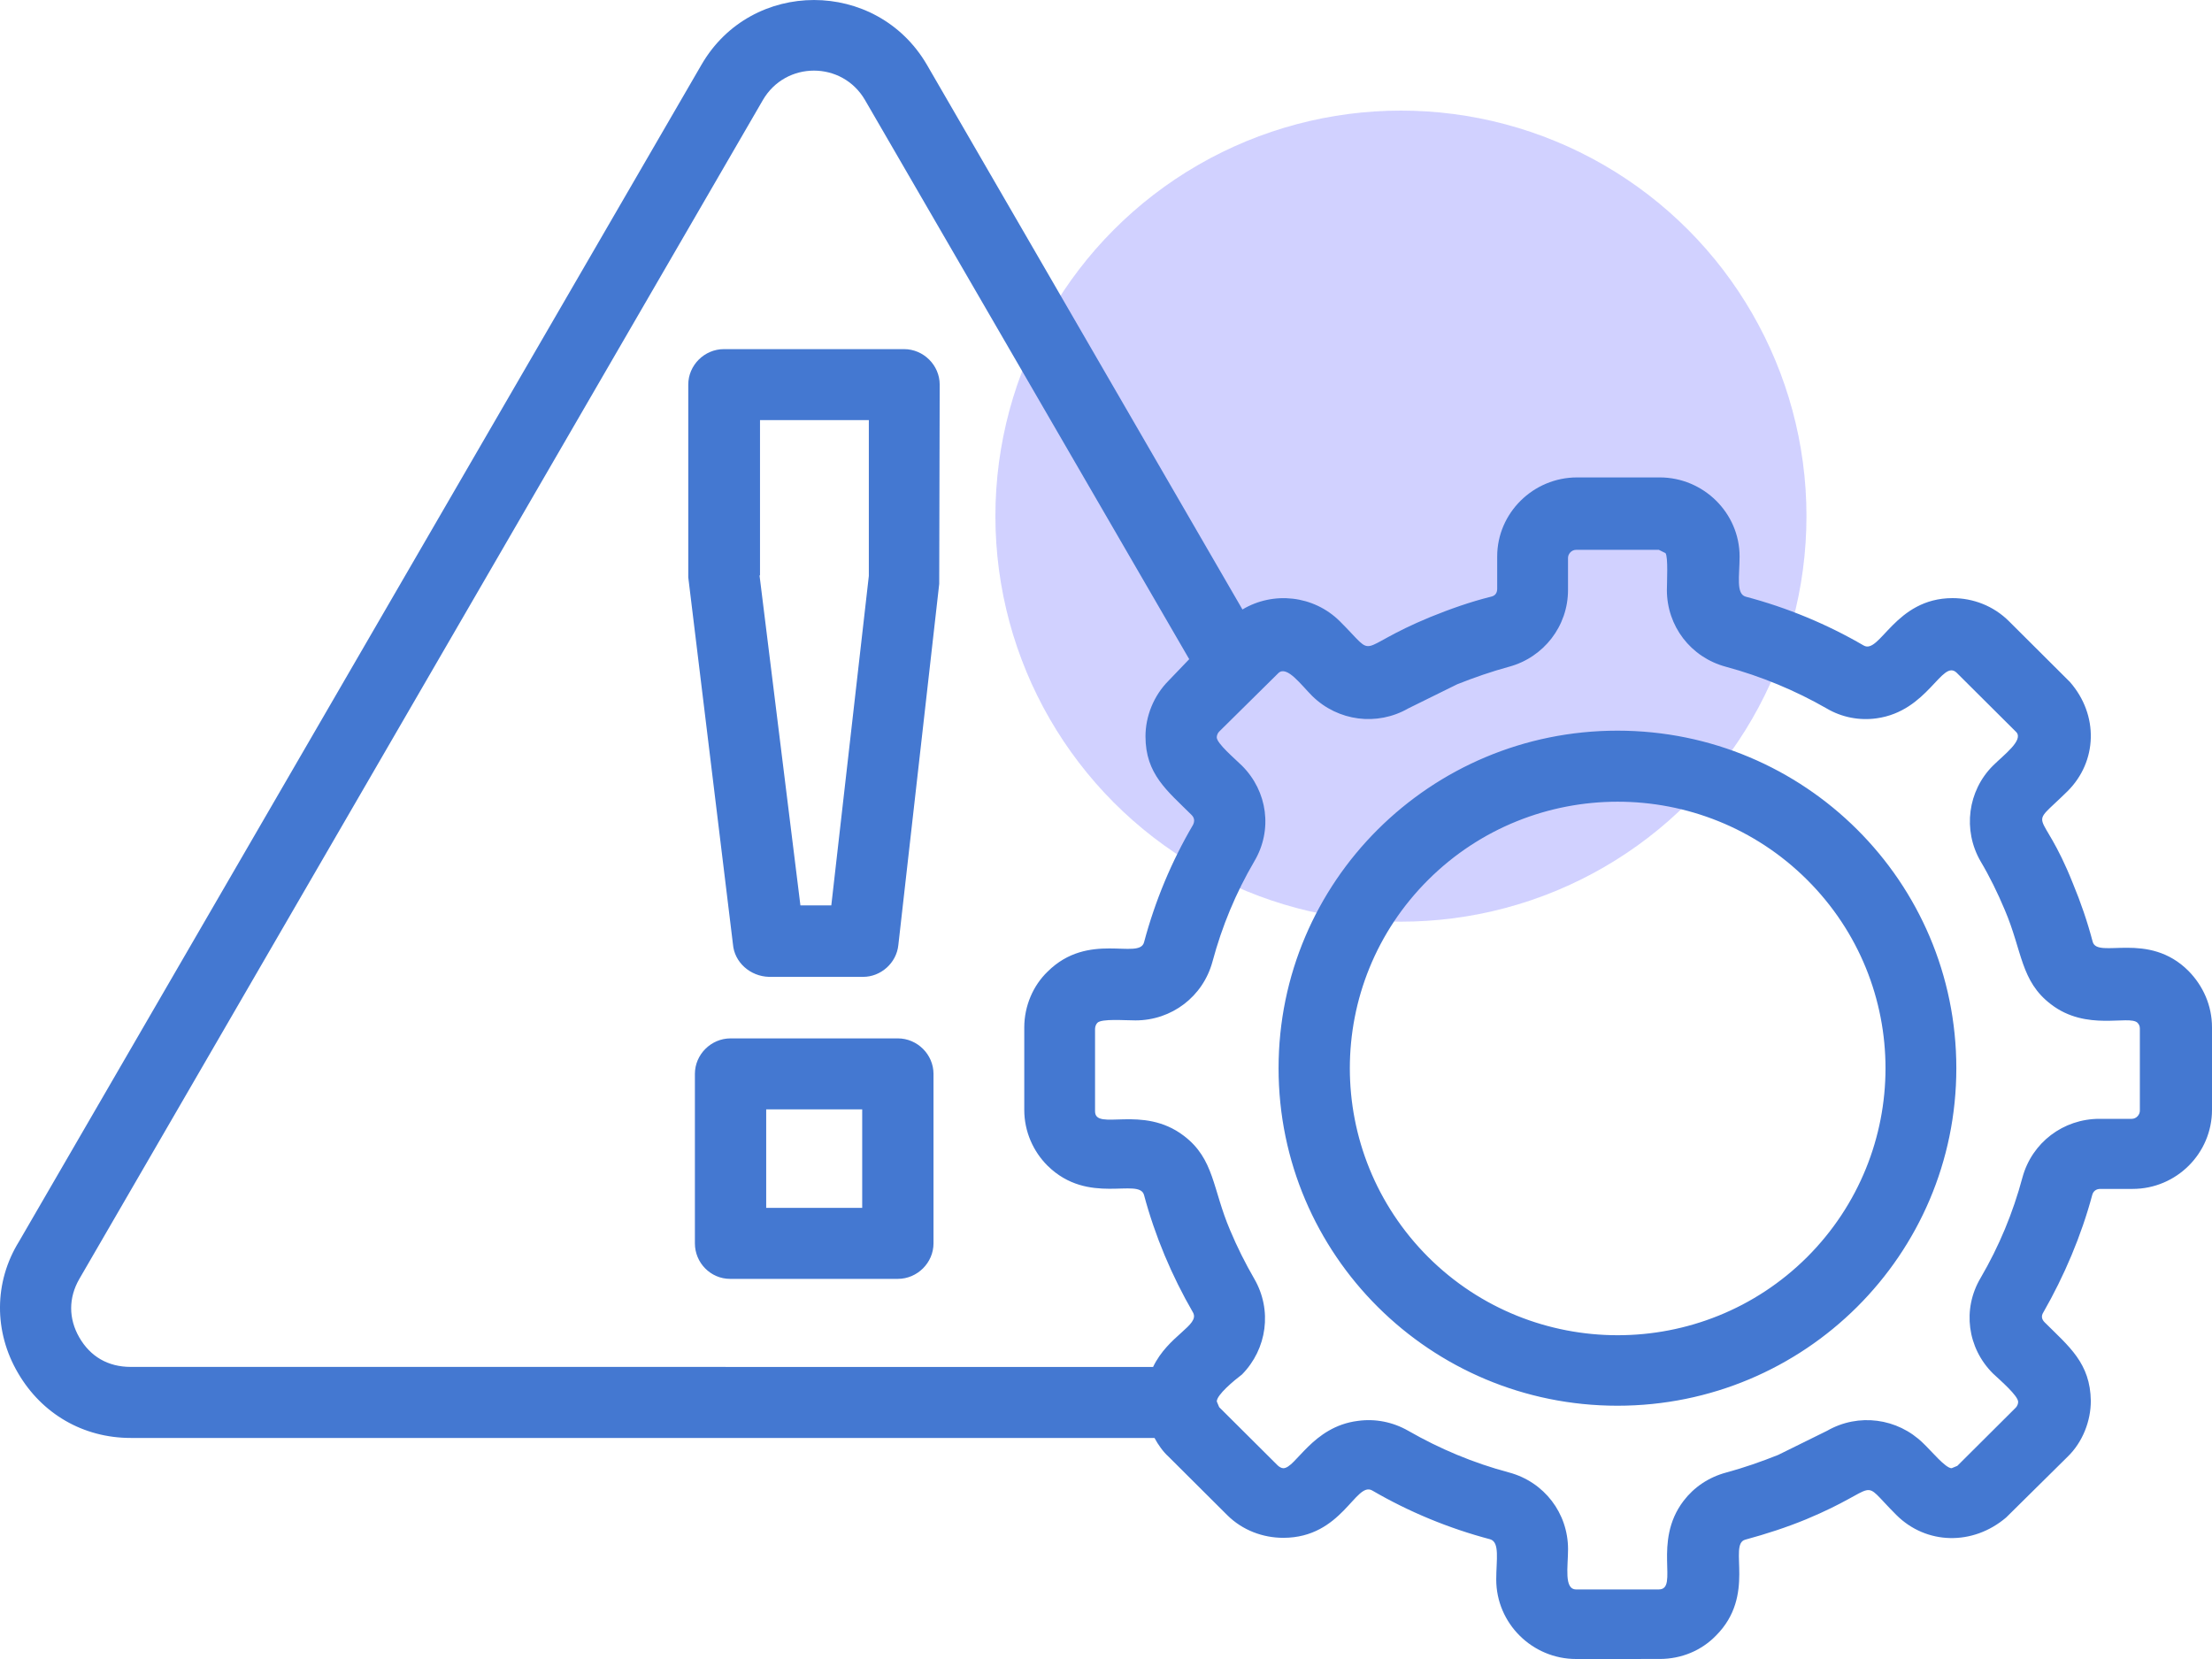
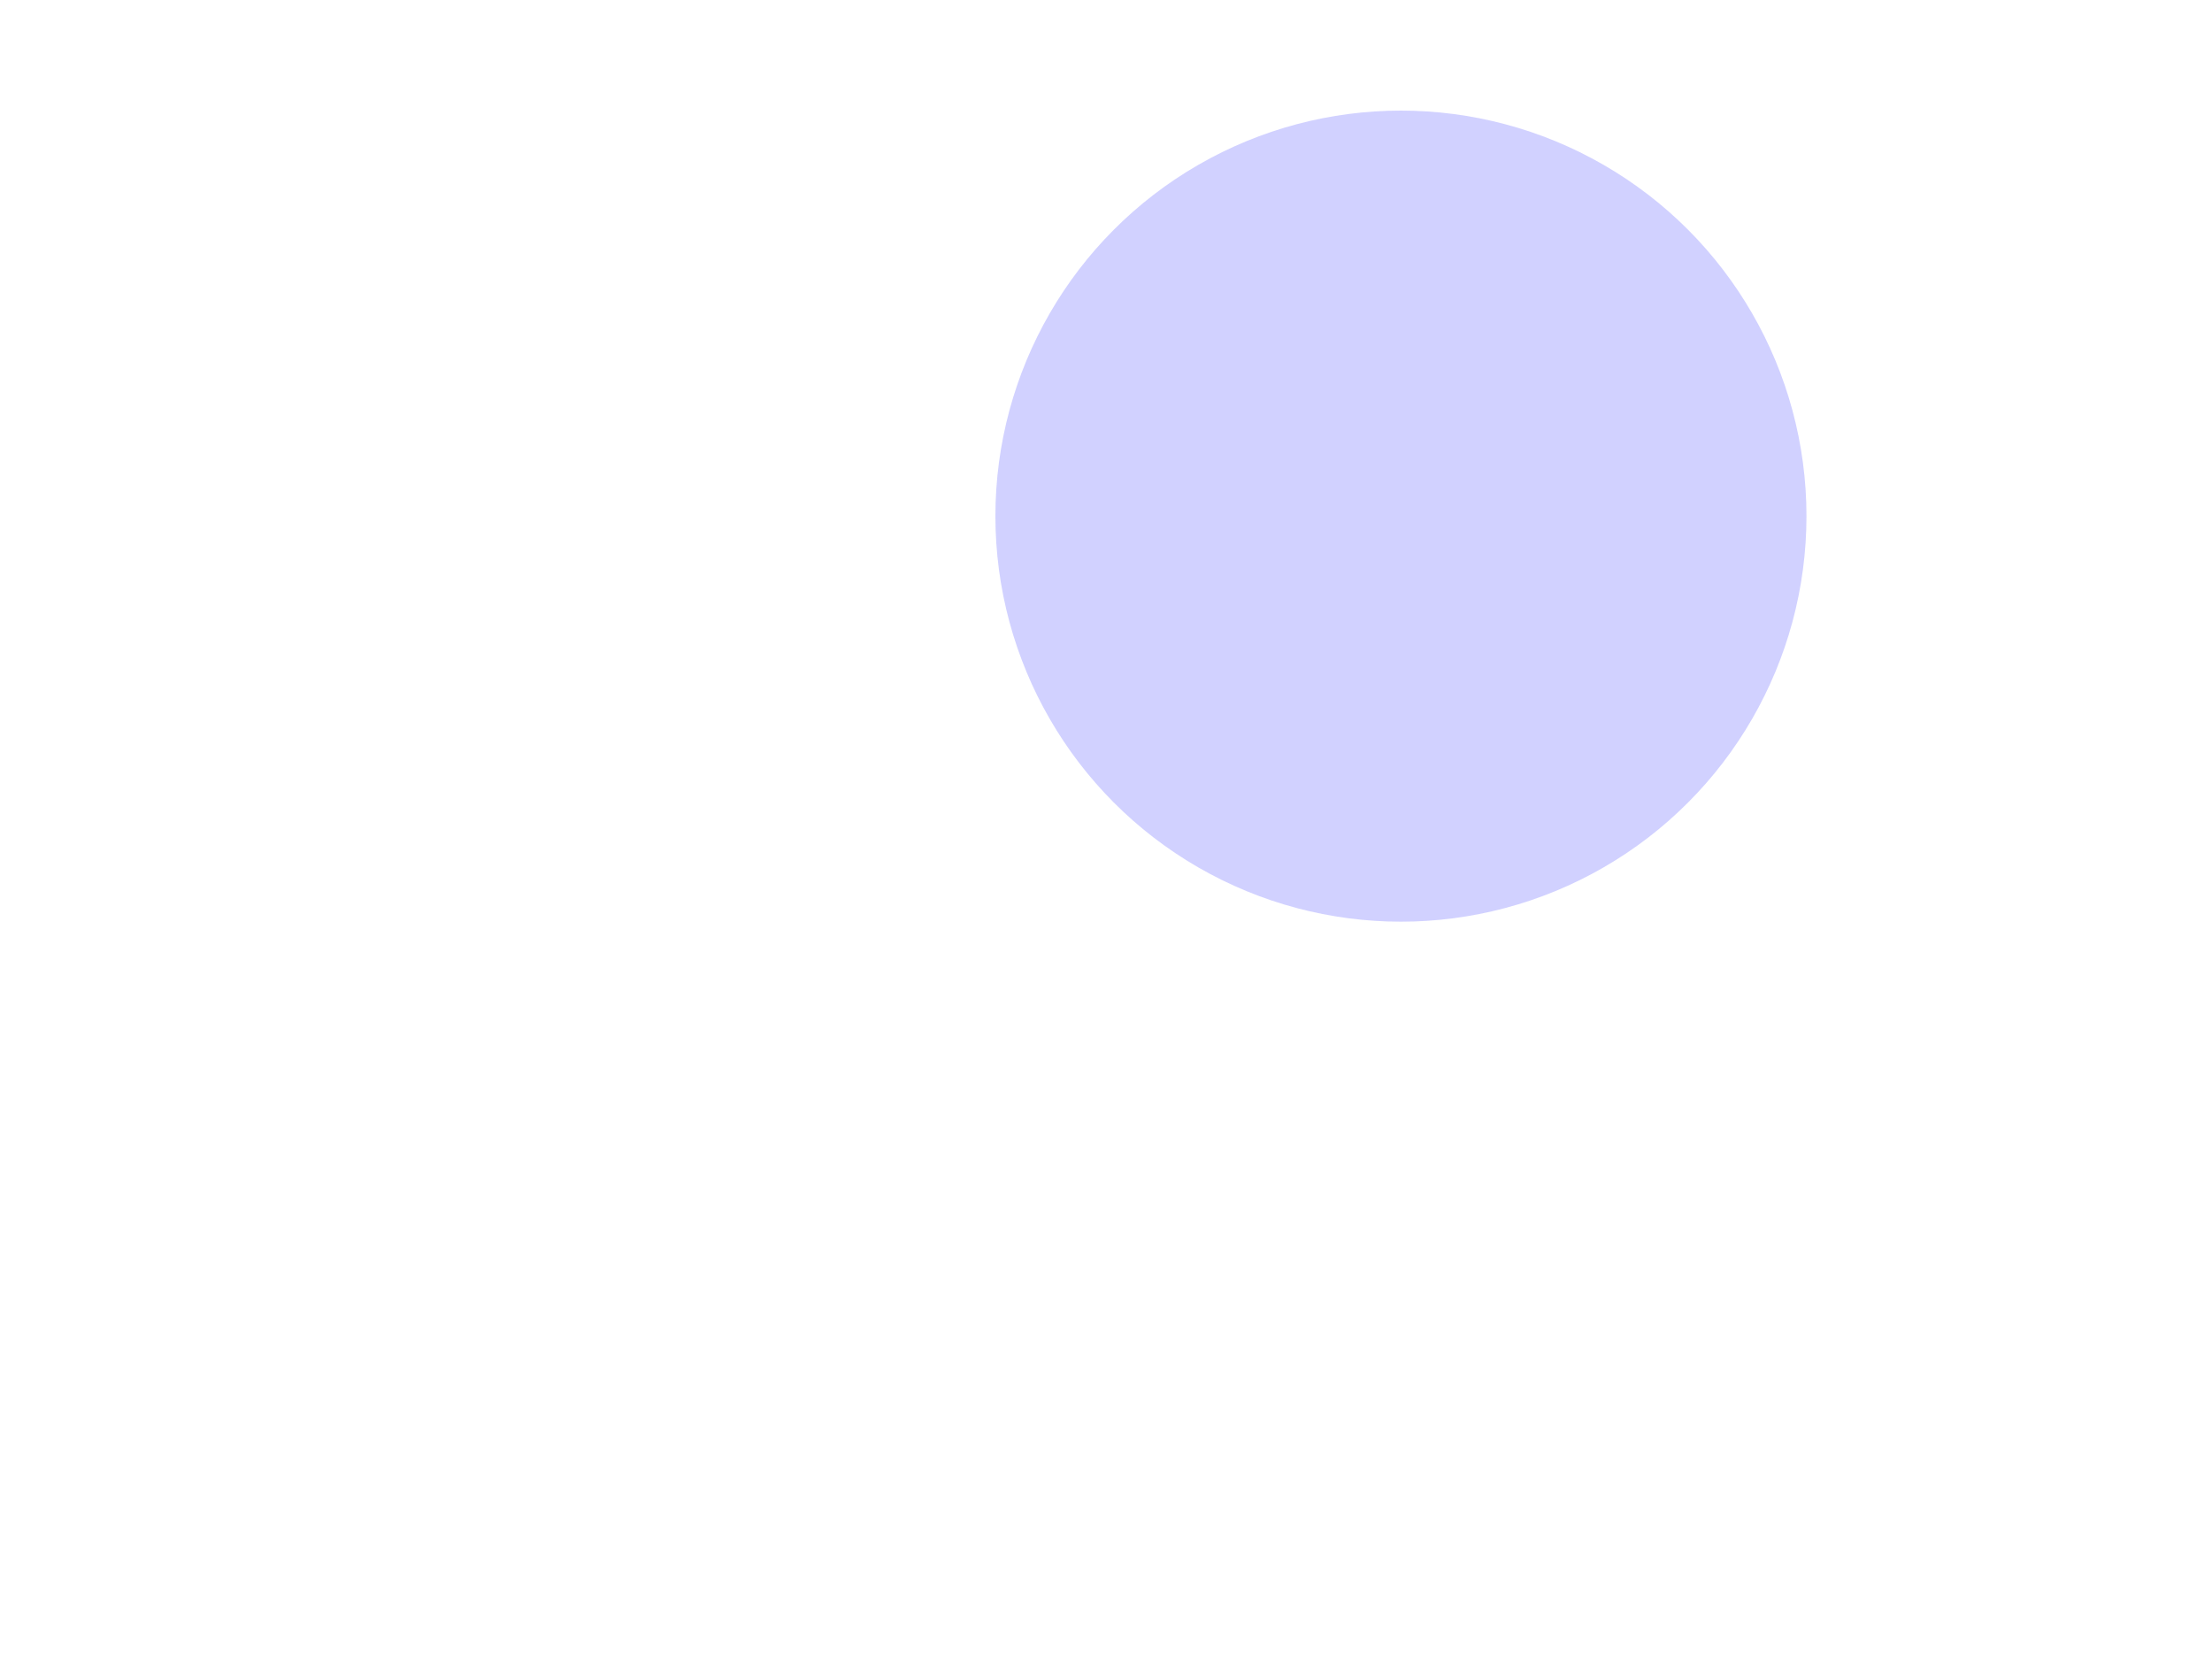
<svg xmlns="http://www.w3.org/2000/svg" width="60" height="45" viewBox="0 0 60 45" fill="none">
  <circle cx="38" cy="14" r="11" fill="#D1D1FF" />
-   <path d="M33.005 38.014L33.07 38.169L34.656 39.748C34.694 39.786 34.759 39.825 34.81 39.825C35.145 39.825 35.597 38.695 36.834 38.541C37.298 38.477 37.775 38.567 38.201 38.811C39.052 39.299 39.967 39.684 40.934 39.941C41.888 40.198 42.533 41.045 42.533 42.021C42.533 42.496 42.417 43.113 42.752 43.113H44.995C45.55 43.113 44.814 41.828 45.666 40.711C45.949 40.339 46.349 40.069 46.826 39.941C47.303 39.812 47.78 39.645 48.231 39.465L49.559 38.81C50.41 38.322 51.467 38.464 52.163 39.144C52.383 39.35 52.769 39.825 52.937 39.825L53.092 39.761L54.678 38.181C54.716 38.142 54.742 38.078 54.742 38.027C54.742 37.86 54.265 37.449 54.059 37.256C53.363 36.563 53.221 35.51 53.724 34.663C54.226 33.802 54.6 32.903 54.858 31.94C55.116 30.99 55.967 30.348 56.947 30.348H57.823C57.952 30.348 58.043 30.232 58.043 30.13V27.895C58.043 27.831 58.017 27.78 57.978 27.741C57.746 27.523 56.598 27.985 55.632 27.241C54.806 26.612 54.858 25.803 54.381 24.685C54.187 24.223 53.968 23.774 53.723 23.363C53.233 22.515 53.375 21.45 54.058 20.769C54.355 20.474 54.896 20.076 54.69 19.857L53.078 18.252C52.679 17.854 52.305 19.292 50.899 19.485C50.435 19.549 49.958 19.459 49.545 19.215C48.695 18.727 47.766 18.342 46.812 18.085C45.858 17.828 45.214 16.981 45.214 16.005C45.214 15.799 45.252 15.093 45.175 15.003L44.994 14.913L42.752 14.914C42.623 14.914 42.532 15.029 42.532 15.132V16.005C42.532 16.981 41.875 17.829 40.934 18.085C40.456 18.214 39.98 18.381 39.528 18.56L38.2 19.215C37.35 19.703 36.292 19.562 35.596 18.881C35.299 18.586 34.913 18.047 34.681 18.252L33.069 19.845C33.031 19.883 33.004 19.948 33.004 19.999C33.004 20.166 33.494 20.577 33.688 20.769C34.384 21.463 34.526 22.516 34.023 23.363C33.52 24.223 33.147 25.122 32.888 26.085C32.63 27.035 31.78 27.678 30.8 27.678C30.503 27.678 29.884 27.627 29.768 27.742C29.73 27.78 29.703 27.845 29.703 27.909V30.143C29.703 30.695 30.993 29.95 32.115 30.811C32.94 31.44 32.888 32.249 33.365 33.366C33.559 33.829 33.778 34.265 34.023 34.689C34.513 35.536 34.371 36.589 33.688 37.283C33.469 37.449 33.005 37.834 33.005 38.014L33.005 38.014ZM43.873 19.819C48.952 19.819 53.065 23.916 53.065 28.975C53.065 34.034 48.952 38.13 43.873 38.13C38.793 38.13 34.681 34.034 34.681 28.975C34.681 23.916 38.793 19.819 43.873 19.819ZM49.017 23.864C46.181 21.04 41.578 21.04 38.741 23.864C35.905 26.689 35.905 31.261 38.741 34.099C41.578 36.924 46.18 36.924 49.017 34.099C51.853 31.261 51.853 26.689 49.017 23.864ZM31.316 39.004H3.546C2.256 39.004 1.134 38.349 0.49 37.245C-0.168 36.127 -0.168 34.779 0.516 33.675L19.029 1.753C20.383 -0.584 23.773 -0.584 25.14 1.753L33.701 16.532C34.539 16.031 35.634 16.147 36.344 16.853C37.401 17.906 36.679 17.611 38.794 16.738C39.335 16.519 39.876 16.326 40.444 16.185C40.56 16.16 40.611 16.082 40.611 15.967V15.094C40.611 13.913 41.591 12.95 42.777 12.95H45.02C46.206 12.95 47.186 13.913 47.186 15.094C47.186 15.621 47.082 16.109 47.353 16.185C48.475 16.481 49.558 16.93 50.55 17.508C50.989 17.765 51.401 16.224 52.961 16.224C53.516 16.224 54.07 16.429 54.495 16.853L56.145 18.497C56.932 19.395 56.893 20.654 56.081 21.462C54.959 22.567 55.359 21.784 56.223 23.953C56.442 24.48 56.622 25.006 56.764 25.546C56.893 26.021 58.273 25.238 59.368 26.342C59.755 26.74 60 27.267 60 27.87V30.104C60 31.286 59.033 32.249 57.847 32.249H56.971C56.855 32.249 56.777 32.313 56.751 32.415C56.455 33.519 55.991 34.611 55.424 35.6C55.359 35.703 55.385 35.792 55.462 35.869C56.12 36.524 56.7 36.973 56.713 38.001C56.713 38.54 56.494 39.118 56.081 39.516L54.418 41.16C53.516 41.93 52.253 41.904 51.44 41.095C50.383 40.042 51.118 40.325 48.991 41.211C48.462 41.429 47.908 41.609 47.34 41.763C46.864 41.891 47.65 43.266 46.541 44.37C46.154 44.767 45.613 44.999 45.02 44.999L42.751 45C41.565 45 40.585 44.037 40.585 42.843C40.585 42.316 40.688 41.828 40.418 41.752C39.296 41.456 38.213 41.007 37.221 40.429C36.77 40.172 36.408 41.713 34.81 41.713C34.255 41.713 33.701 41.508 33.288 41.097L31.702 39.517C31.547 39.376 31.419 39.196 31.315 39.003L31.316 39.004ZM32.257 17.88L23.464 2.715C22.846 1.649 21.311 1.649 20.692 2.715L2.153 34.689C1.856 35.202 1.856 35.767 2.153 36.281C2.45 36.794 2.927 37.077 3.545 37.077L31.277 37.078C31.69 36.218 32.553 35.948 32.36 35.601C31.78 34.599 31.328 33.521 31.032 32.416C30.903 31.929 29.523 32.712 28.415 31.62C28.028 31.235 27.783 30.696 27.783 30.105V27.871C27.783 27.28 28.028 26.728 28.415 26.356C29.523 25.252 30.903 26.047 31.032 25.559C31.329 24.442 31.779 23.363 32.36 22.375C32.411 22.272 32.398 22.182 32.321 22.105C31.663 21.45 31.071 21.001 31.071 19.974C31.071 19.434 31.29 18.87 31.702 18.459L32.257 17.88ZM19.881 25.611L18.669 15.659V10.433C18.669 9.906 19.107 9.47 19.636 9.47H24.522C25.051 9.47 25.489 9.907 25.489 10.433L25.476 15.839L24.367 25.637C24.316 26.124 23.89 26.497 23.413 26.497H20.861C20.345 26.484 19.919 26.099 19.881 25.611ZM20.602 15.608L21.711 24.558H22.549L23.567 15.621V11.396H20.615V15.608H20.602ZM18.849 33.726V29.129C18.849 28.602 19.288 28.166 19.816 28.166H24.354C24.883 28.166 25.321 28.603 25.321 29.129V33.726C25.321 34.252 24.882 34.689 24.354 34.689H19.803C19.274 34.689 18.849 34.252 18.849 33.726ZM20.783 30.092V32.763H23.387V30.092H20.783Z" fill="#4478D1" />
</svg>